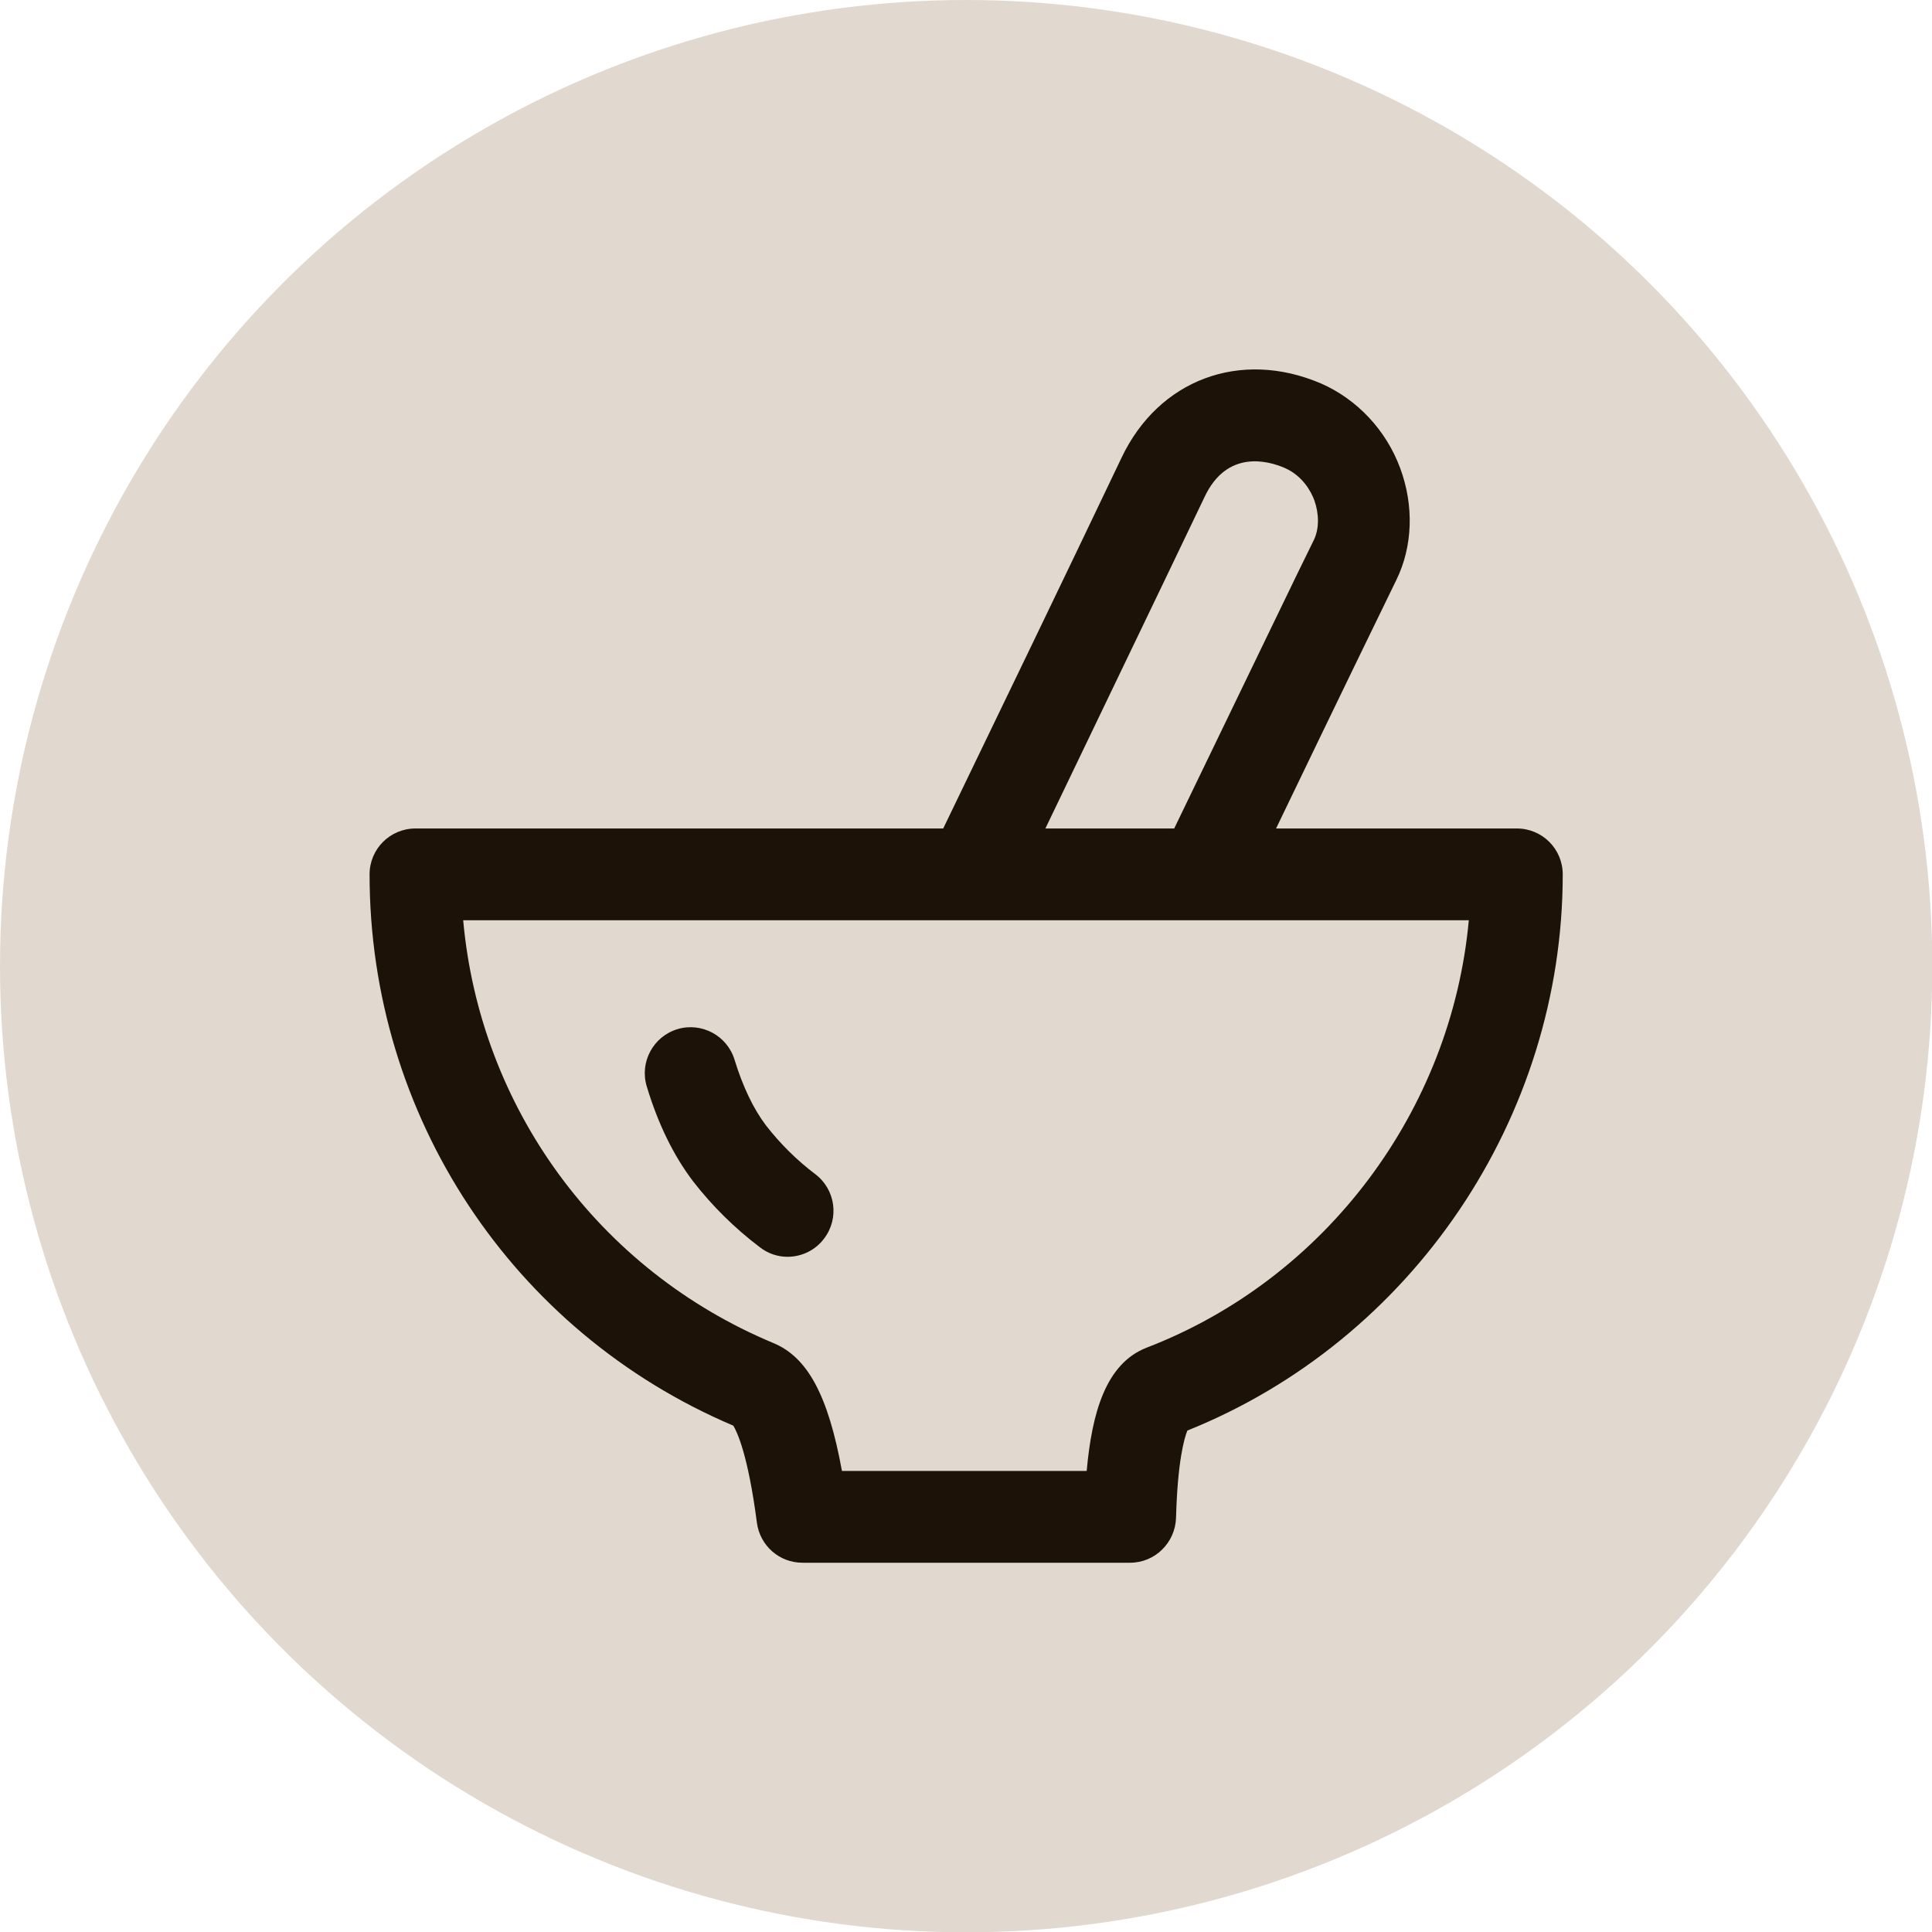
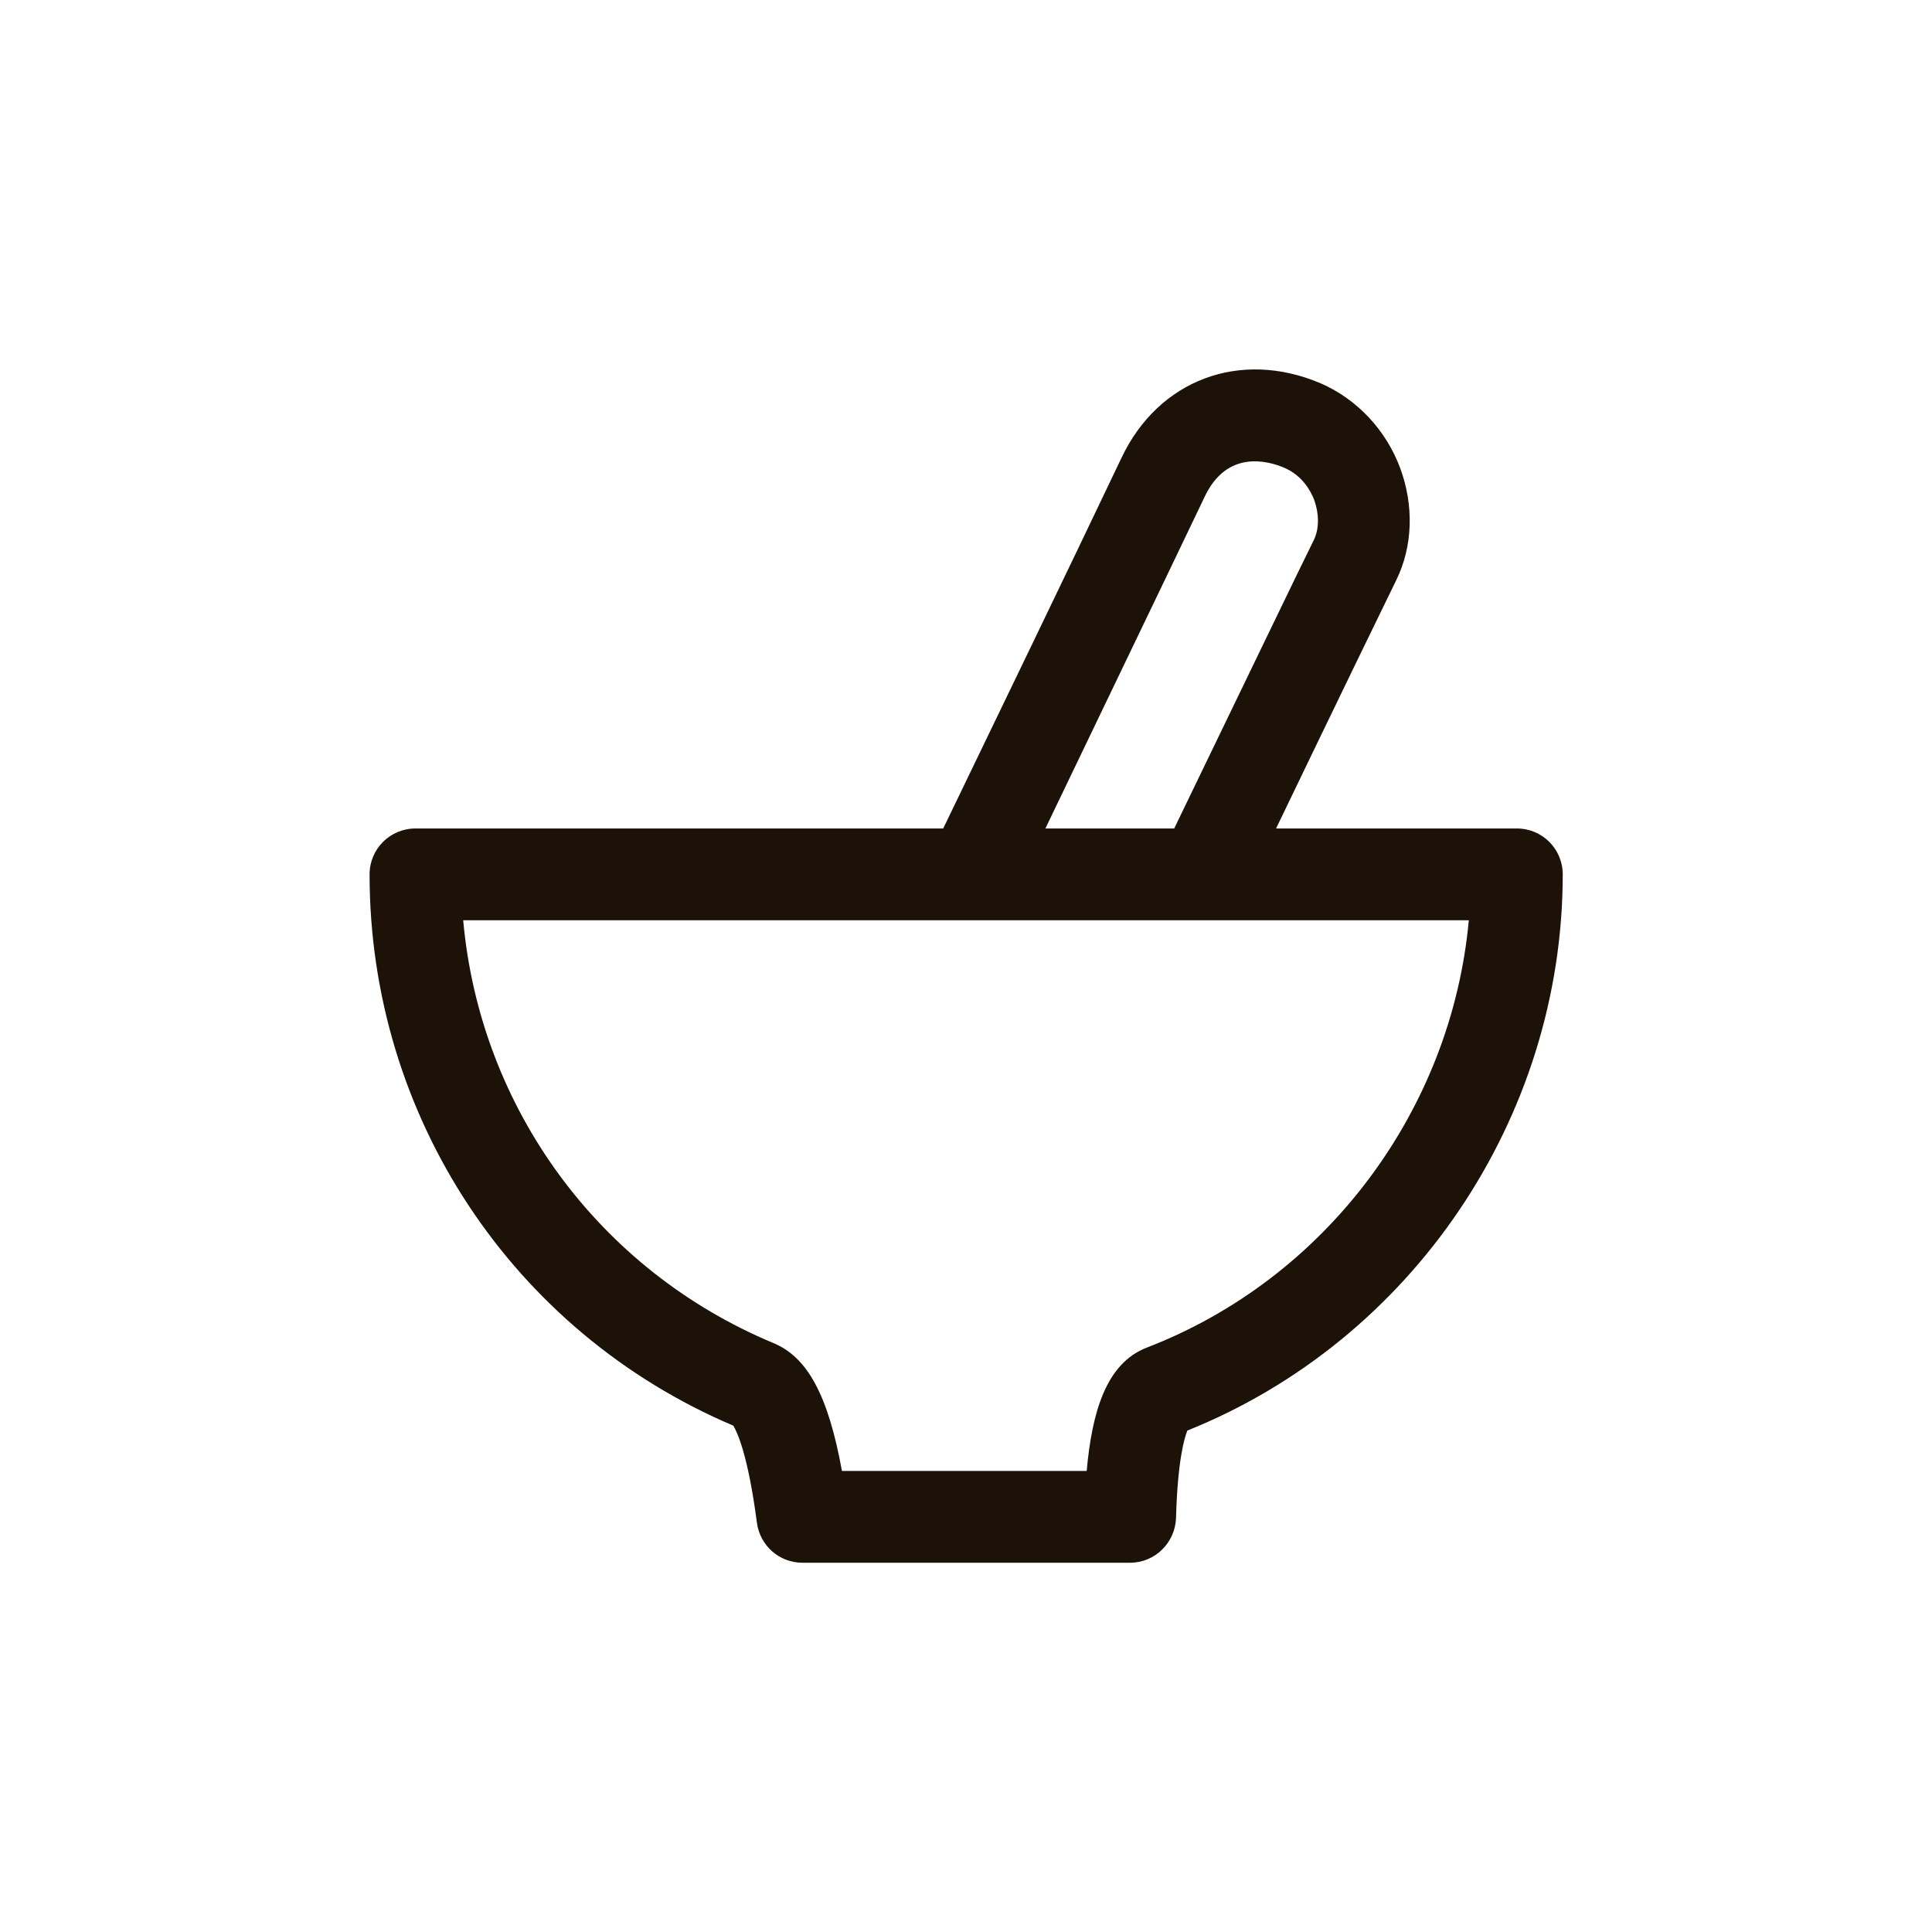
<svg xmlns="http://www.w3.org/2000/svg" id="Layer_2" viewBox="0 0 63.15 63.15">
  <defs>
    <style>.cls-1{fill:#e1d9d0;}.cls-2{fill:#1d1208;}</style>
  </defs>
  <g id="Layer_1-2">
    <g>
-       <circle class="cls-1" cx="31.58" cy="31.58" r="31.58" />
      <g>
        <path class="cls-2" d="M49.58,27.08h-7.87c2.2-4.57,3.52-7.28,3.93-8.12,.54-1.1,.58-2.43,.13-3.65-.46-1.25-1.41-2.26-2.6-2.78-2.63-1.12-5.3-.12-6.51,2.43-1.93,4.05-3.88,8.08-5.83,12.12H13.58c-.83,0-1.5,.67-1.5,1.5,0,7.89,4.66,14.95,11.89,18.02,.12,.2,.48,.94,.77,3.17,.1,.75,.73,1.31,1.49,1.31h10.71c.81,0,1.47-.65,1.5-1.46,.05-1.86,.27-2.61,.37-2.86,7.35-2.95,12.27-10.22,12.27-18.18,0-.83-.67-1.5-1.5-1.5Zm-10.21-10.83c.73-1.56,2.07-1.19,2.61-.96,.6,.26,.87,.77,.98,1.06,.16,.45,.16,.93-.01,1.29-.46,.92-1.97,4.07-4.57,9.44h-4.21c1.73-3.61,3.47-7.21,5.2-10.83Zm-1.89,27.8c-1.34,.52-1.79,2.14-1.96,4.03h-8c-.45-2.48-1.13-3.72-2.24-4.18-5.73-2.39-9.59-7.71-10.14-13.82H48.01c-.57,6.21-4.66,11.71-10.53,13.97Z" />
-         <path class="cls-2" d="M26.65,38.38c-.61-.46-1.15-1-1.61-1.59-.41-.54-.76-1.27-1.03-2.15-.24-.79-1.08-1.24-1.87-1s-1.24,1.08-1,1.87c.37,1.23,.88,2.27,1.52,3.11,.63,.81,1.36,1.53,2.18,2.15,.27,.21,.59,.31,.9,.31,.46,0,.91-.21,1.2-.6,.5-.66,.37-1.6-.29-2.1Z" />
      </g>
    </g>
  </g>
</svg>